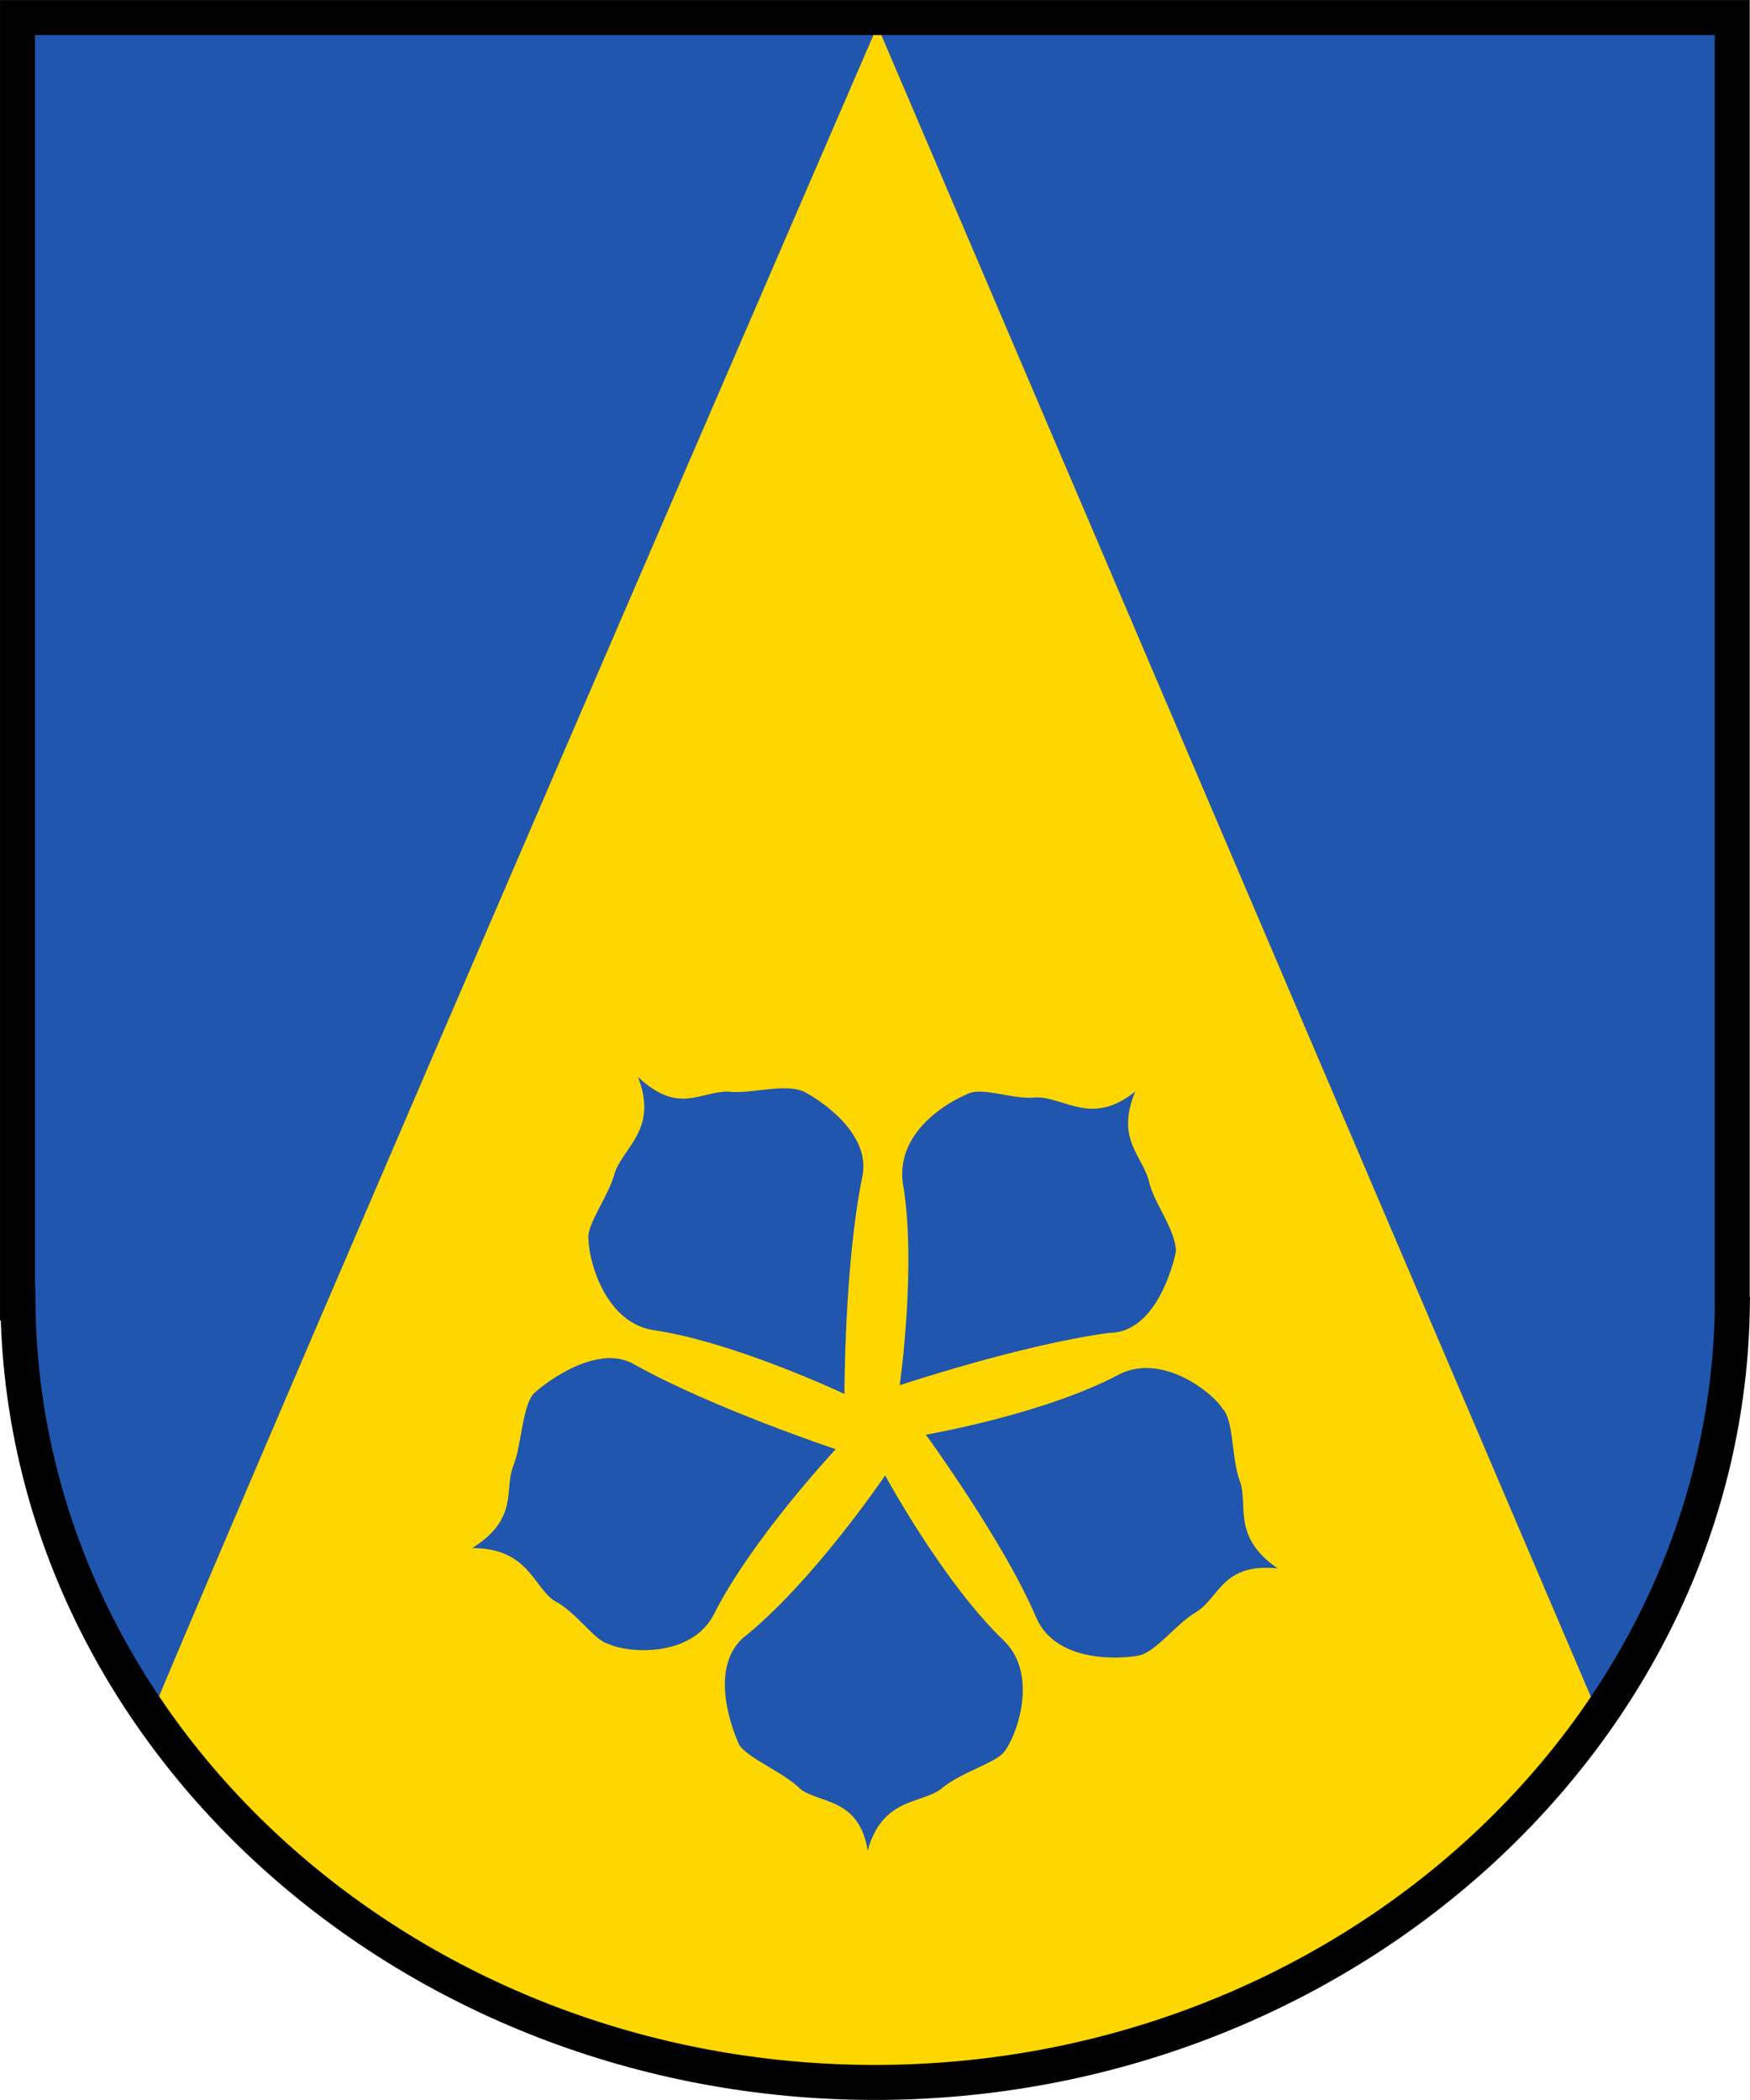
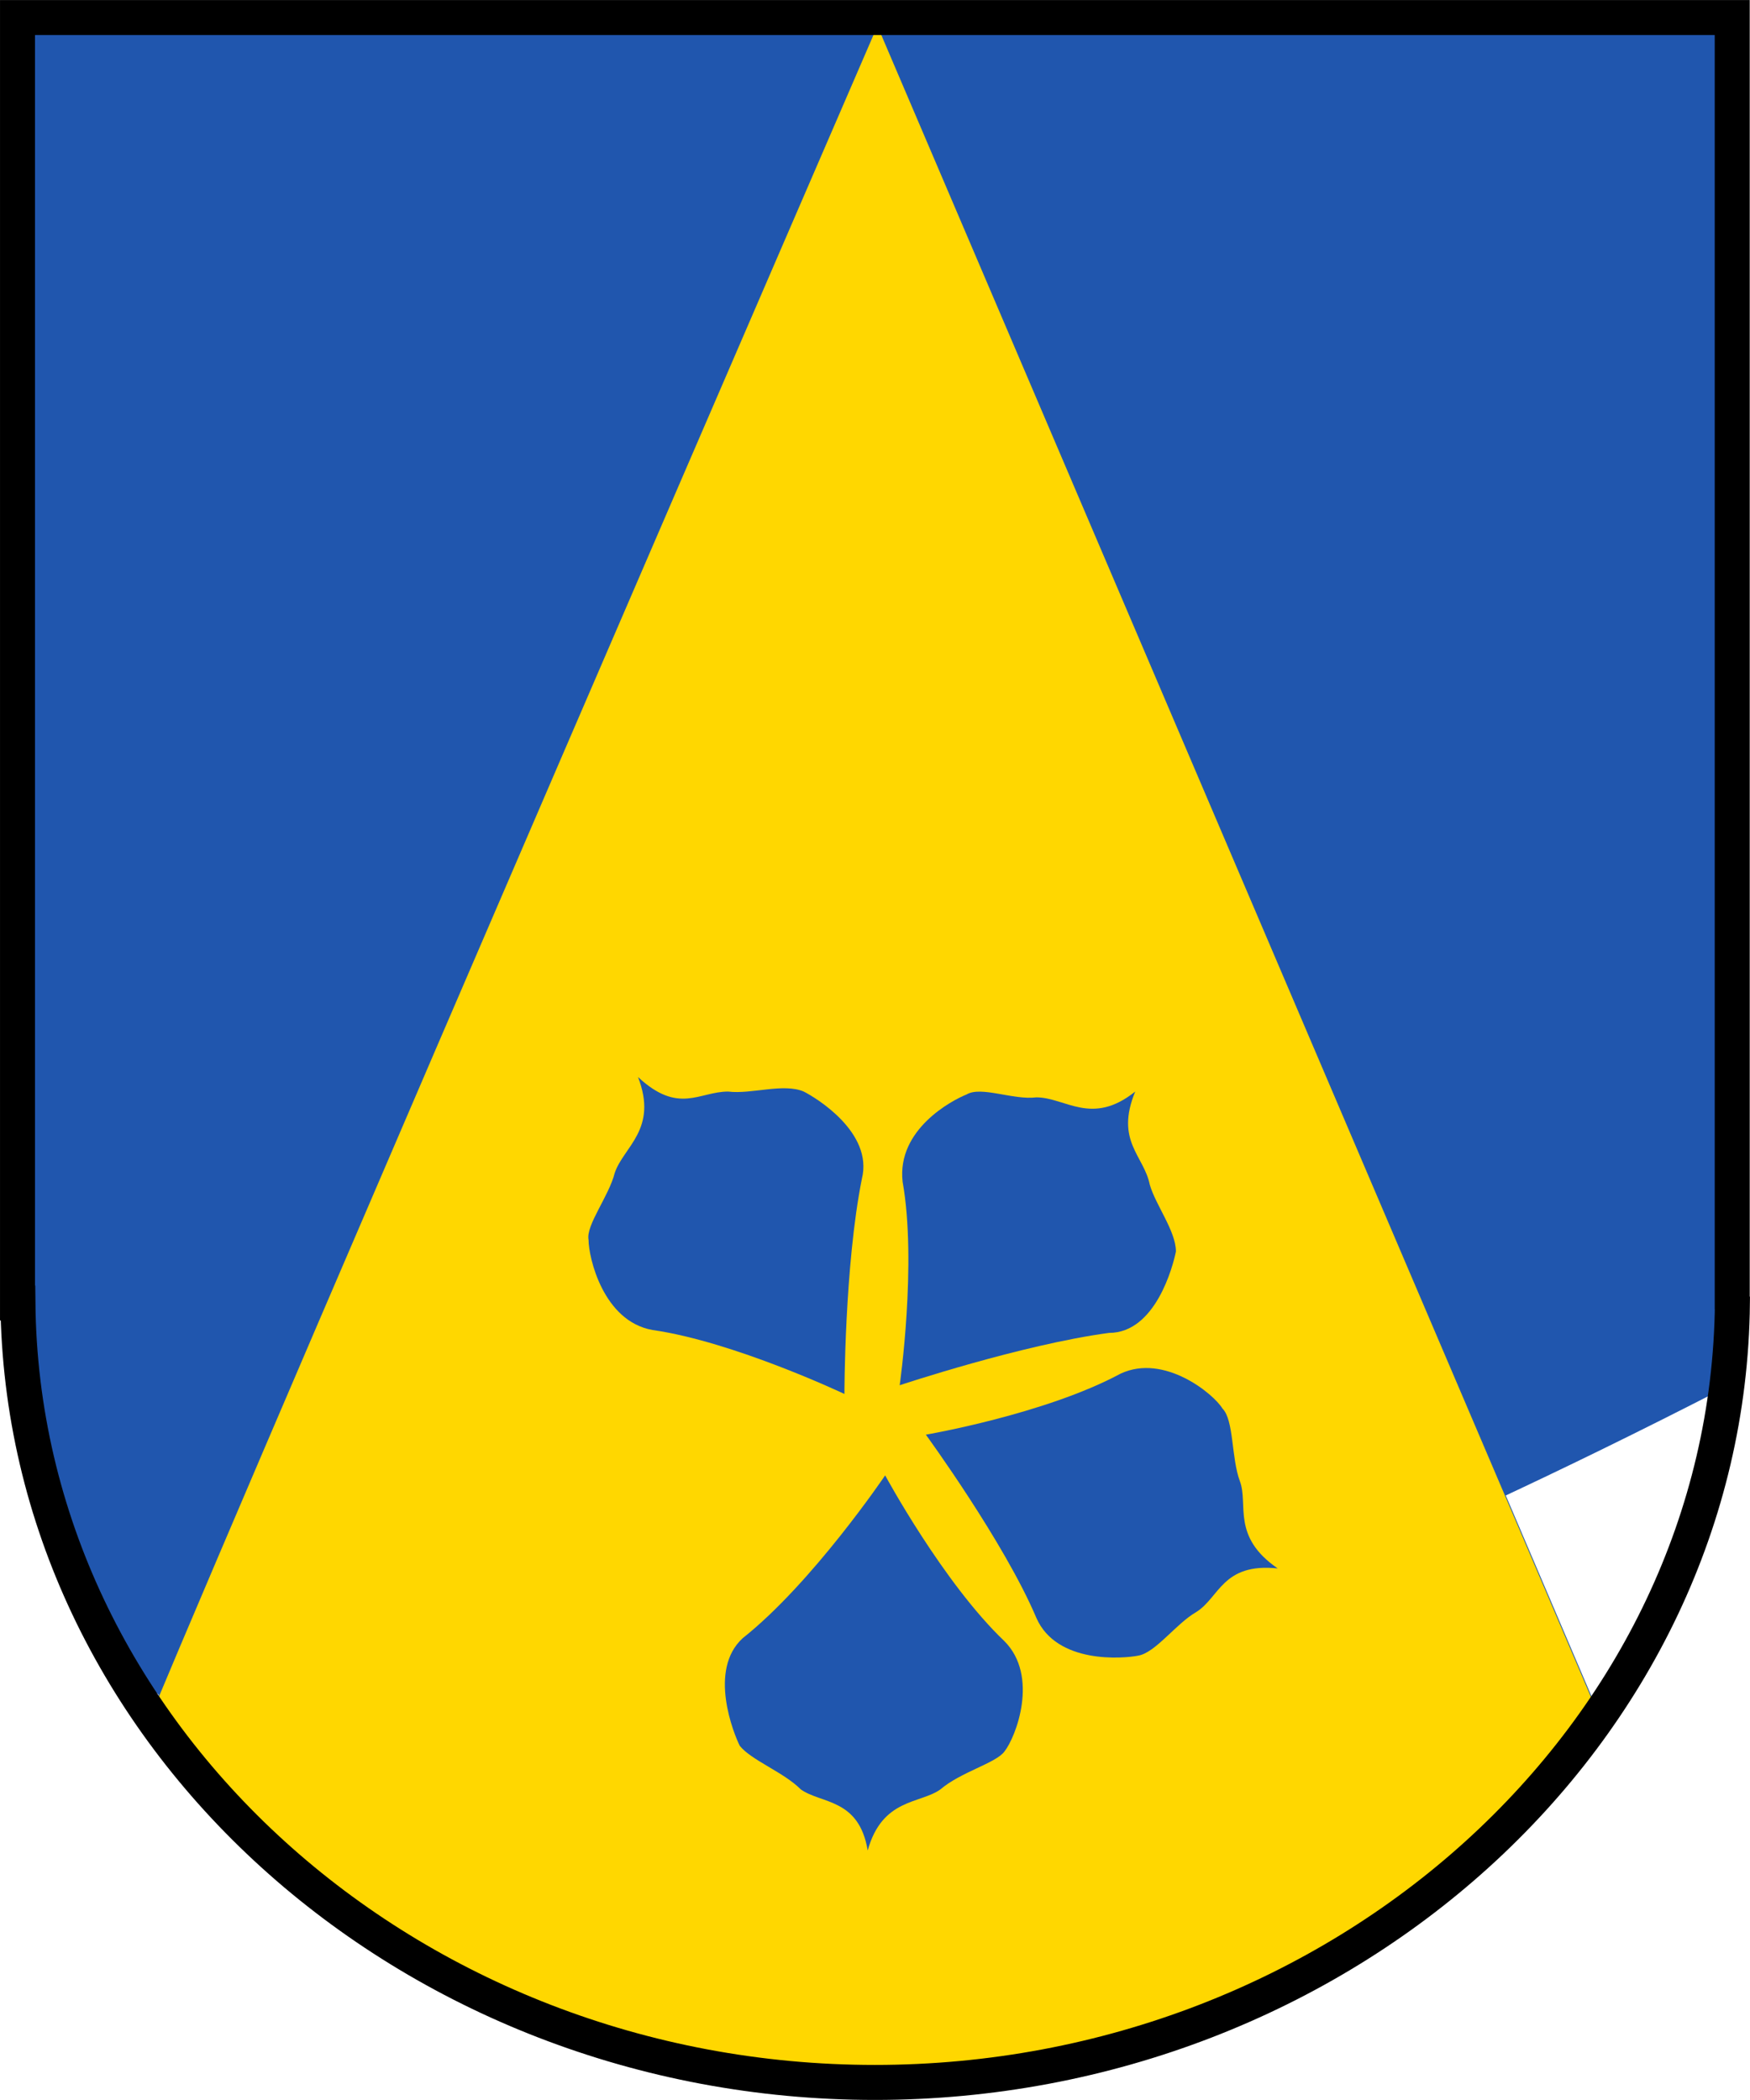
<svg xmlns="http://www.w3.org/2000/svg" version="1.1" width="600.031" height="720" id="svg6708">
  <defs id="defs6710" />
  <g transform="translate(-402.406,-360.438)" id="layer1">
    <g transform="matrix(5.607,0,0,-5.607,951.148,944.073)" id="g6548" />
    <g id="g4334">
      <g transform="matrix(5.607,0,0,-5.686,411.798,835.939)" id="g6536">
-         <path d="m 0,0 0,81.971 103.664,0 0,-81.971 c 0,-22.76 -23.293,-40.719 -51.921,-40.719 C 23.293,-40.719 0,-22.76 0,0 z" id="path6538" style="fill:#2056ae;fill-opacity:1;fill-rule:evenodd;stroke:#2056ae;stroke-width:0.221;stroke-linecap:butt;stroke-linejoin:miter;stroke-miterlimit:22.926;stroke-opacity:1;stroke-dasharray:none" />
+         <path d="m 0,0 0,81.971 103.664,0 0,-81.971 C 23.293,-40.719 0,-22.76 0,0 z" id="path6538" style="fill:#2056ae;fill-opacity:1;fill-rule:evenodd;stroke:#2056ae;stroke-width:0.221;stroke-linecap:butt;stroke-linejoin:miter;stroke-miterlimit:22.926;stroke-opacity:1;stroke-dasharray:none" />
      </g>
      <g transform="matrix(5.607,0,0,-5.607,411.798,829.42)" id="g6540">
        <path d="m 0,0 0,81.971 103.664,0 0,-81.971 c 0,-22.76 -23.293,-40.719 -51.921,-40.719 C 23.293,-40.719 0,-22.76 0,0" id="path6542" style="fill:none;stroke:#2056ae;stroke-width:0.223;stroke-linecap:butt;stroke-linejoin:miter;stroke-miterlimit:22.926;stroke-opacity:1;stroke-dasharray:none" />
      </g>
      <g transform="matrix(5.607,0,0,-5.686,951.148,952.218)" id="g6544" style="fill:#ffd700;fill-opacity:1">
        <path d="M 0,0.47 C -9.98,-11.508 -25.744,-21.52 -45.126,-21.52 c -18.314,0 -34.356,10.433 -43.602,21.99 C -80.904,18.963 -44.212,102.576 -44.212,102.576 z" id="path6546" style="fill:#ffd700;fill-opacity:1;fill-rule:evenodd;stroke:#2056ae;stroke-width:0.048;stroke-linecap:butt;stroke-linejoin:miter;stroke-miterlimit:22.926;stroke-opacity:1;stroke-dasharray:none" />
      </g>
      <g transform="translate(-3.016,0)" id="g4320">
        <g transform="matrix(5.607,0,0,-5.607,722.873,852.352)" id="g6552">
          <path d="m 0,0 c 0,0 7.29,1.245 11.913,3.734 2.668,1.245 5.69,-1.245 6.224,-2.134 0.711,-0.711 0.533,-3.022 1.067,-4.445 0.533,-1.422 -0.534,-3.378 2.311,-5.334 -3.378,0.355 -3.556,-1.778 -4.979,-2.667 -1.244,-0.712 -2.489,-2.49 -3.556,-2.668 -0.889,-0.177 -4.978,-0.533 -6.223,2.312 C 4.801,-6.579 0,0 0,0" id="path6554" style="fill:#2056ae;fill-opacity:1;fill-rule:evenodd;stroke:none" />
        </g>
        <g transform="matrix(5.607,0,0,-5.607,708.918,866.307)" id="g6556">
          <path d="m 0,0 c 0,0 3.556,-6.579 7.29,-10.136 2.134,-2.133 0.711,-5.867 0,-6.756 -0.533,-0.712 -2.667,-1.245 -3.912,-2.312 -1.244,-0.889 -3.556,-0.533 -4.445,-3.734 -0.533,3.201 -2.845,2.845 -4.09,3.734 -1.066,1.067 -3.023,1.778 -3.734,2.667 -0.355,0.711 -1.956,4.624 0.178,6.579 C -4.446,-6.579 0,0 0,0" id="path6558" style="fill:#2056ae;fill-opacity:1;fill-rule:evenodd;stroke:none" />
        </g>
        <g transform="matrix(5.607,0,0,-5.607,691.968,857.337)" id="g6560">
-           <path d="m 0,0 c 0,0 -5.157,-5.512 -7.468,-10.135 -1.423,-2.667 -5.335,-2.312 -6.402,-1.779 -0.889,0.178 -1.955,1.956 -3.378,2.668 -1.245,0.889 -1.6,3.2 -4.979,3.2 2.845,1.778 1.956,3.557 2.49,4.979 0.533,1.245 0.533,3.556 1.244,4.445 0.534,0.534 3.912,3.201 6.224,1.779 C -7.468,2.489 0,0 0,0" id="path6562" style="fill:#2056ae;fill-opacity:1;fill-rule:evenodd;stroke:none" />
-         </g>
+           </g>
        <g transform="matrix(5.607,0,0,-5.607,694.957,838.397)" id="g6564">
          <path d="m 0,0 c 0,0 -6.757,3.201 -11.735,3.912 -3.023,0.533 -3.912,4.445 -3.912,5.512 -0.178,0.889 1.244,2.667 1.6,4.09 0.533,1.6 2.667,2.667 1.423,5.868 2.489,-2.312 3.733,-0.889 5.512,-0.889 1.422,-0.178 3.378,0.533 4.623,0 0.711,-0.356 4.267,-2.49 3.556,-5.335 C 0,7.824 0,0 0,0" id="path6566" style="fill:#2056ae;fill-opacity:1;fill-rule:evenodd;stroke:none" />
        </g>
        <g transform="matrix(5.607,0,0,-5.607,713.902,835.403)" id="g6568">
          <path d="m 0,0 c 0,0 1.067,7.468 0.178,12.447 -0.356,3.201 3.023,4.979 3.912,5.334 0.889,0.534 2.845,-0.355 4.267,-0.177 1.778,0 3.378,-1.779 6.046,0.355 -1.245,-3.023 0.533,-3.912 0.889,-5.69 0.355,-1.244 1.6,-2.845 1.6,-4.09 C 16.714,7.291 15.647,3.201 12.802,3.201 7.468,2.49 0,0 0,0" id="path6570" style="fill:#2056ae;fill-opacity:1;fill-rule:evenodd;stroke:none" />
        </g>
      </g>
      <path d="m 408.409,366.452 0,440.739 0.141,0 c 1.456,147.828 133.884,267.26 293.826,267.26 159.941,0 292.576,-119.356 294.032,-267.184 l -0.065,-0.076 0,-440.739 z" id="rect3325" style="fill:none;stroke:#000000;stroke-width:12;stroke-linecap:round;stroke-linejoin:miter;stroke-miterlimit:10;stroke-opacity:1;stroke-dasharray:none" />
    </g>
  </g>
</svg>